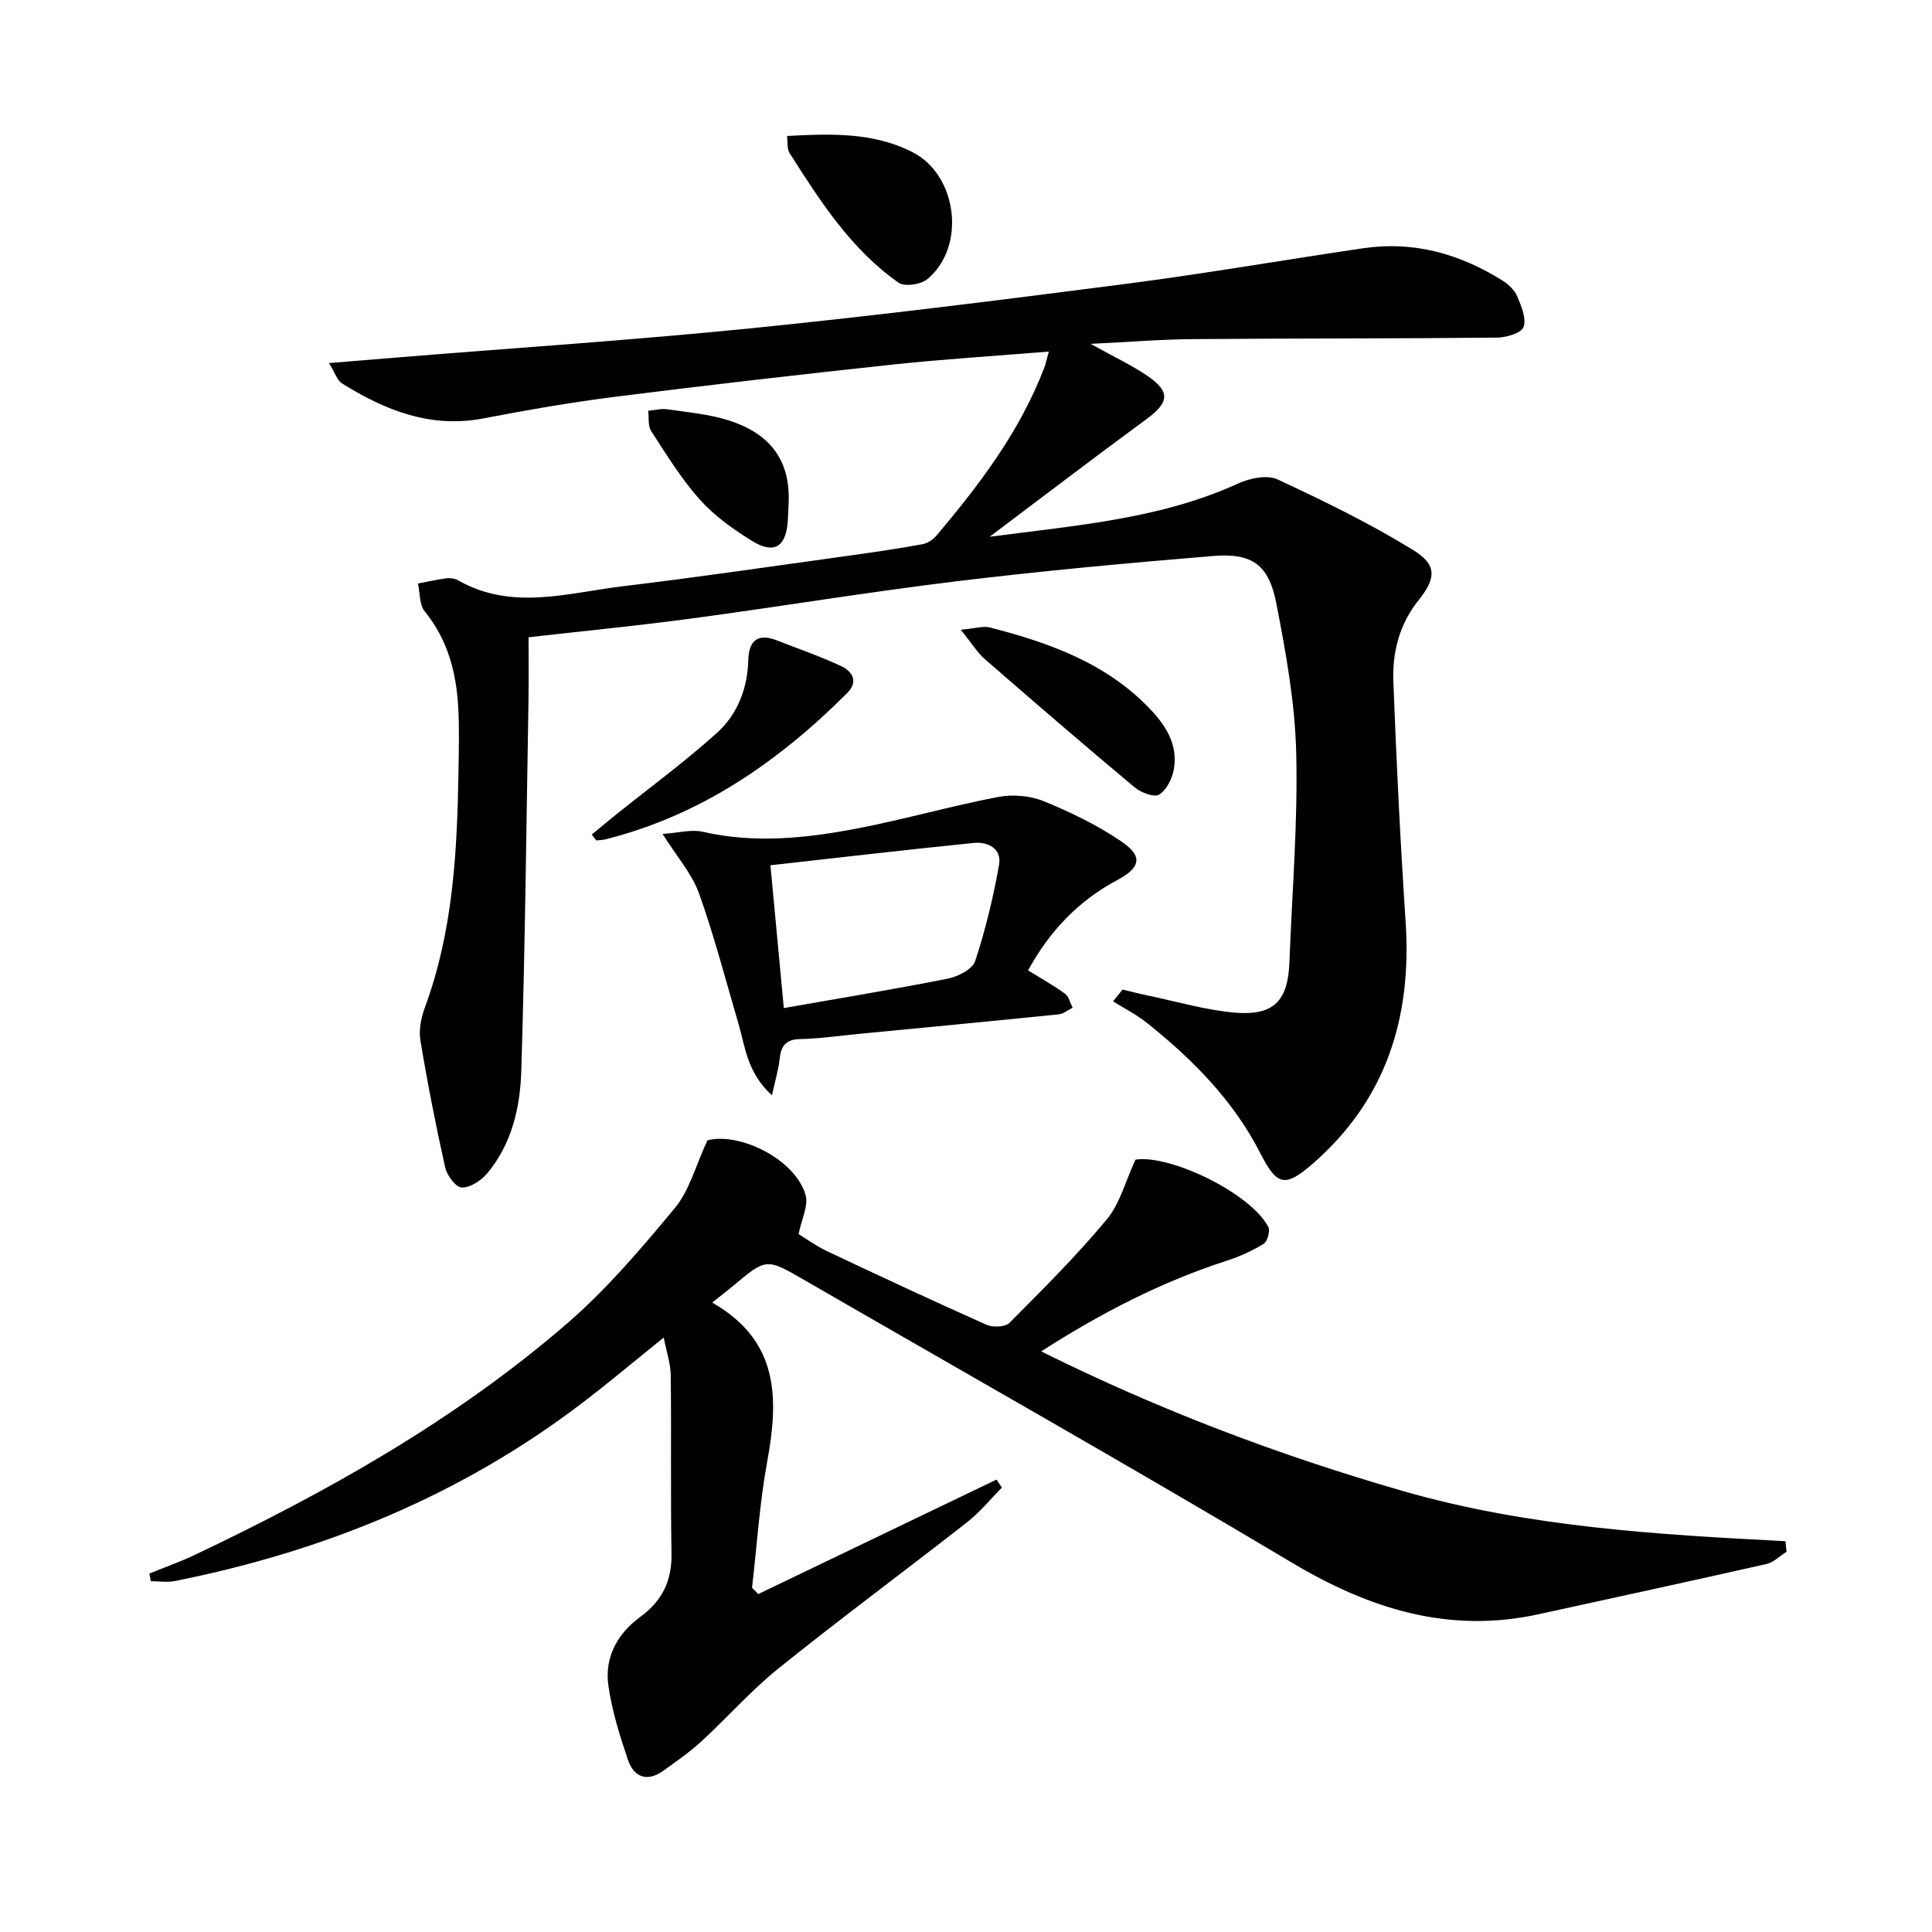
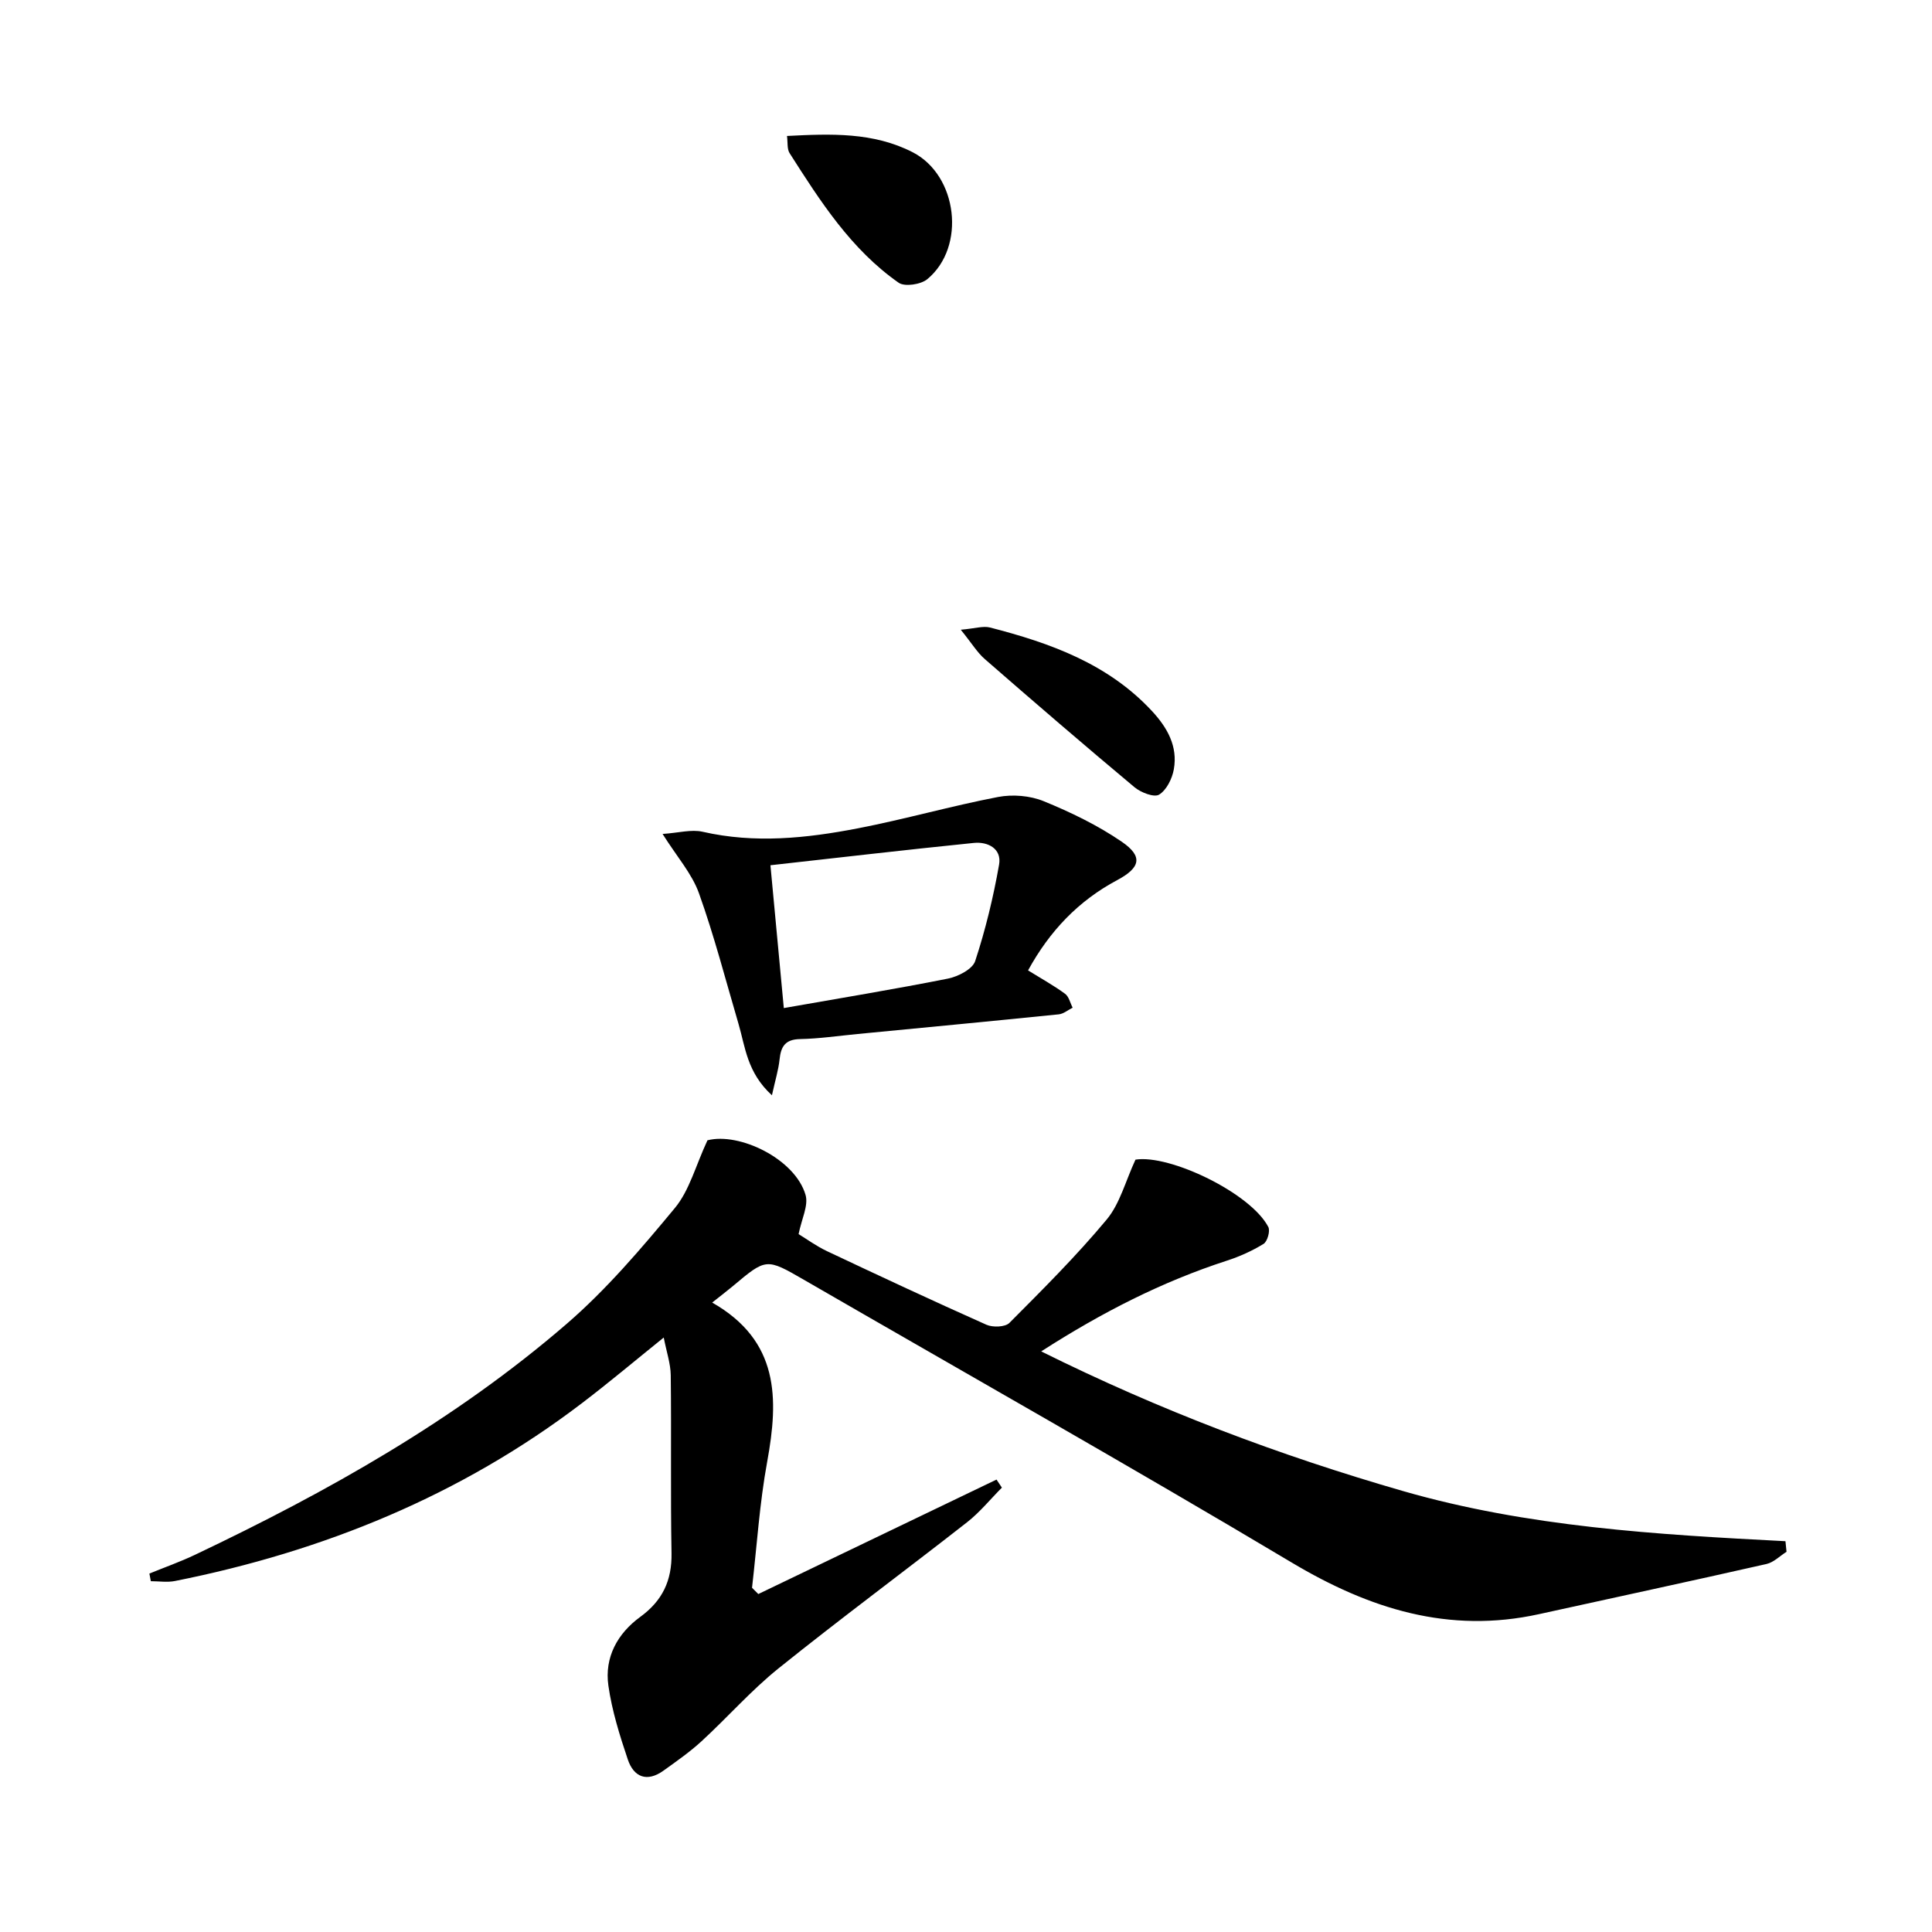
<svg xmlns="http://www.w3.org/2000/svg" enable-background="new 0 0 400 400" viewBox="0 0 400 400">
-   <path d="m217.15 72.79c-11.03.9-21.61 1.55-32.14 2.67-19.16 2.05-38.3 4.25-57.42 6.66-9.22 1.16-18.4 2.76-27.53 4.51-10.93 2.09-20.29-1.68-29.23-7.23-1.05-.65-1.49-2.26-2.72-4.23 5.54-.46 10.1-.83 14.66-1.2 24.34-1.98 48.72-3.58 73.02-6.03 25.77-2.6 51.49-5.83 77.18-9.15 16.46-2.13 32.82-4.97 49.24-7.39 10.49-1.55 20.08 1.16 28.93 6.73 1.22.77 2.46 1.97 3 3.26.84 2.01 1.93 4.58 1.29 6.32-.47 1.26-3.55 2.17-5.48 2.19-20.99.21-41.99.14-62.98.31-6.58.05-13.16.6-21.18.98 4.76 2.65 8.46 4.37 11.78 6.64 4.82 3.29 4.48 5.52-.25 8.98-10.51 7.71-20.87 15.63-32.43 24.32 18.37-2.4 35.52-3.74 51.49-11.04 2.39-1.09 5.96-1.83 8.1-.84 9.58 4.45 19.13 9.11 28.12 14.64 4.97 3.06 4.74 5.82 1.07 10.42-3.96 4.96-5.42 10.74-5.19 16.79.63 16.61 1.44 33.21 2.54 49.79 1.3 19.75-3.99 36.8-19.29 50.09-5.73 4.97-7.37 4.49-10.79-2.21-5.55-10.88-13.97-19.39-23.41-26.94-2.17-1.74-4.71-3.02-7.08-4.51.66-.81 1.31-1.63 1.97-2.44 1.81.43 3.62.9 5.44 1.28 6 1.24 11.96 3.03 18.02 3.51 7.91.62 10.78-2.55 11.08-10.41.54-14.45 1.76-28.91 1.41-43.33-.25-10.37-2.13-20.78-4.12-31.01-1.56-8.02-5.02-10.47-13.07-9.81-17.72 1.46-35.43 3.09-53.07 5.23-18.29 2.22-36.48 5.23-54.74 7.69-11.14 1.5-22.34 2.59-33.94 3.91 0 4.04.06 8.49-.01 12.93-.44 25.59-.7 51.2-1.49 76.78-.23 7.61-1.95 15.24-7.13 21.36-1.24 1.47-3.5 2.91-5.23 2.85-1.22-.05-3.03-2.51-3.4-4.16-1.95-8.71-3.67-17.48-5.13-26.29-.36-2.18.15-4.71.93-6.83 5.81-15.73 6.68-32.13 6.95-48.63.07-4.5.2-9.01-.05-13.49-.4-7.24-2.16-14.02-6.93-19.87-1.13-1.38-.97-3.82-1.41-5.78 1.96-.37 3.91-.82 5.89-1.08.79-.1 1.75.04 2.43.42 11.15 6.36 22.7 2.59 34.07 1.23 15.99-1.92 31.92-4.27 47.87-6.48 4.76-.66 9.52-1.37 14.24-2.24 1.04-.19 2.16-.95 2.86-1.78 8.94-10.57 17.26-21.57 22.28-34.66.35-.88.53-1.83.98-3.43z" />
  <path d="m147.45 269.68c13.9 7.92 13.78 19.88 11.39 32.94-1.58 8.6-2.13 17.4-3.14 26.11l1.3 1.3c16.44-7.9 32.88-15.8 49.32-23.7.37.56.74 1.11 1.11 1.67-2.39 2.4-4.56 5.09-7.2 7.16-12.97 10.15-26.22 19.95-39.06 30.27-5.68 4.57-10.55 10.14-15.94 15.09-2.43 2.23-5.17 4.14-7.86 6.07-3.42 2.46-6.16 1.35-7.39-2.31-1.68-4.98-3.28-10.09-4.02-15.28-.84-5.87 1.88-10.8 6.6-14.24 4.59-3.35 6.57-7.51 6.47-13.19-.22-12.28-.01-24.57-.16-36.85-.03-2.4-.87-4.8-1.45-7.8-5.96 4.8-11.37 9.36-17 13.64-25.07 19.09-53.46 30.64-84.19 36.77-1.61.32-3.33.04-5 .04-.1-.53-.2-1.05-.3-1.58 3.15-1.29 6.38-2.43 9.45-3.89 27.44-13.04 53.84-27.86 76.92-47.79 8.25-7.12 15.45-15.59 22.43-24.01 3.02-3.65 4.29-8.75 6.74-14.01 6.58-1.71 18.13 3.83 20.31 11.3.64 2.19-.82 4.99-1.44 8.12 1.66 1.01 3.65 2.47 5.84 3.51 10.97 5.18 21.96 10.31 33.04 15.25 1.32.59 3.9.5 4.77-.38 6.91-6.94 13.88-13.88 20.14-21.4 2.74-3.29 3.88-7.93 5.96-12.4 7.08-1.12 23.83 6.9 27.5 13.94.43.82-.19 3.01-.98 3.5-2.37 1.46-4.98 2.63-7.64 3.49-13.36 4.34-25.74 10.64-38.4 18.77 24.51 12.18 49.31 21.54 74.92 28.92 25.81 7.43 52.46 9 79.17 10.38.07.73.15 1.46.22 2.19-1.38.87-2.65 2.19-4.15 2.53-15.67 3.55-31.39 6.93-47.08 10.38-18.68 4.11-35.12-1.08-51.21-10.68-33.41-19.93-67.3-39.07-100.99-58.54-7.81-4.51-7.8-4.51-14.76 1.34-1.27 1.06-2.59 2.06-4.24 3.37z" />
  <path d="m212.85 200.91c2.94 1.82 5.42 3.19 7.67 4.85.79.58 1.05 1.89 1.56 2.87-.96.48-1.89 1.28-2.88 1.38-13.88 1.41-27.77 2.73-41.65 4.07-3.97.38-7.94.97-11.91 1.05-3.06.06-3.96 1.52-4.24 4.22-.22 2.12-.87 4.2-1.58 7.42-5.18-4.75-5.51-10.01-6.92-14.79-2.66-9.04-5.02-18.19-8.19-27.05-1.46-4.07-4.57-7.56-7.53-12.27 3.3-.22 5.95-.99 8.31-.45 10.8 2.47 21.5 1.34 32.11-.71 9.73-1.88 19.29-4.62 29.02-6.49 3.02-.58 6.64-.29 9.47.87 5.61 2.29 11.19 4.99 16.17 8.4 4.43 3.04 3.86 5.36-.94 7.93-8.03 4.28-13.99 10.52-18.47 18.7zm-50.57 7.8c11.58-2.04 22.82-3.88 33.98-6.1 2.1-.42 5.09-1.95 5.64-3.63 2.14-6.5 3.76-13.22 4.95-19.97.58-3.3-2.31-4.79-5.24-4.49-14.14 1.43-28.25 3.08-42.1 4.62.93 9.92 1.8 19.29 2.77 29.57z" />
  <path d="m162.94 28.15c9.11-.47 17.88-.81 26.04 3.38 9.29 4.79 11.08 19.59 3.01 26.27-1.34 1.11-4.68 1.61-5.93.74-9.86-6.9-16.24-16.88-22.58-26.83-.55-.86-.36-2.19-.54-3.56z" />
-   <path d="m122.52 172.78c1.55-1.27 3.08-2.56 4.64-3.82 7.1-5.7 14.46-11.1 21.22-17.17 4.29-3.85 6.4-9.22 6.55-15.19.1-3.87 1.92-5.57 5.84-4.04 4.48 1.75 9.03 3.32 13.38 5.35 2.32 1.09 3.64 3.19 1.24 5.59-14.2 14.19-30.27 25.32-50.06 30.28-.61.15-1.26.15-1.89.22-.3-.4-.61-.81-.92-1.22z" />
  <path d="m198.92 130.38c2.99-.26 4.64-.83 6.06-.46 12.46 3.21 24.41 7.49 33.5 17.27 3.18 3.42 5.4 7.31 4.55 12.08-.34 1.94-1.51 4.3-3.05 5.25-1.03.63-3.77-.43-5.09-1.53-10.42-8.71-20.72-17.58-30.97-26.51-1.58-1.36-2.69-3.25-5-6.1z" />
-   <path d="m163.29 103.77c-.1 2.17-.12 3.16-.19 4.16-.39 5.35-2.85 6.88-7.47 4.02-3.89-2.41-7.76-5.18-10.78-8.56-3.83-4.29-6.88-9.29-10.03-14.14-.7-1.08-.44-2.78-.62-4.2 1.33-.12 2.69-.49 3.97-.31 4.23.62 8.56 1 12.6 2.27 8.98 2.81 12.76 8.57 12.52 16.76z" />
</svg>